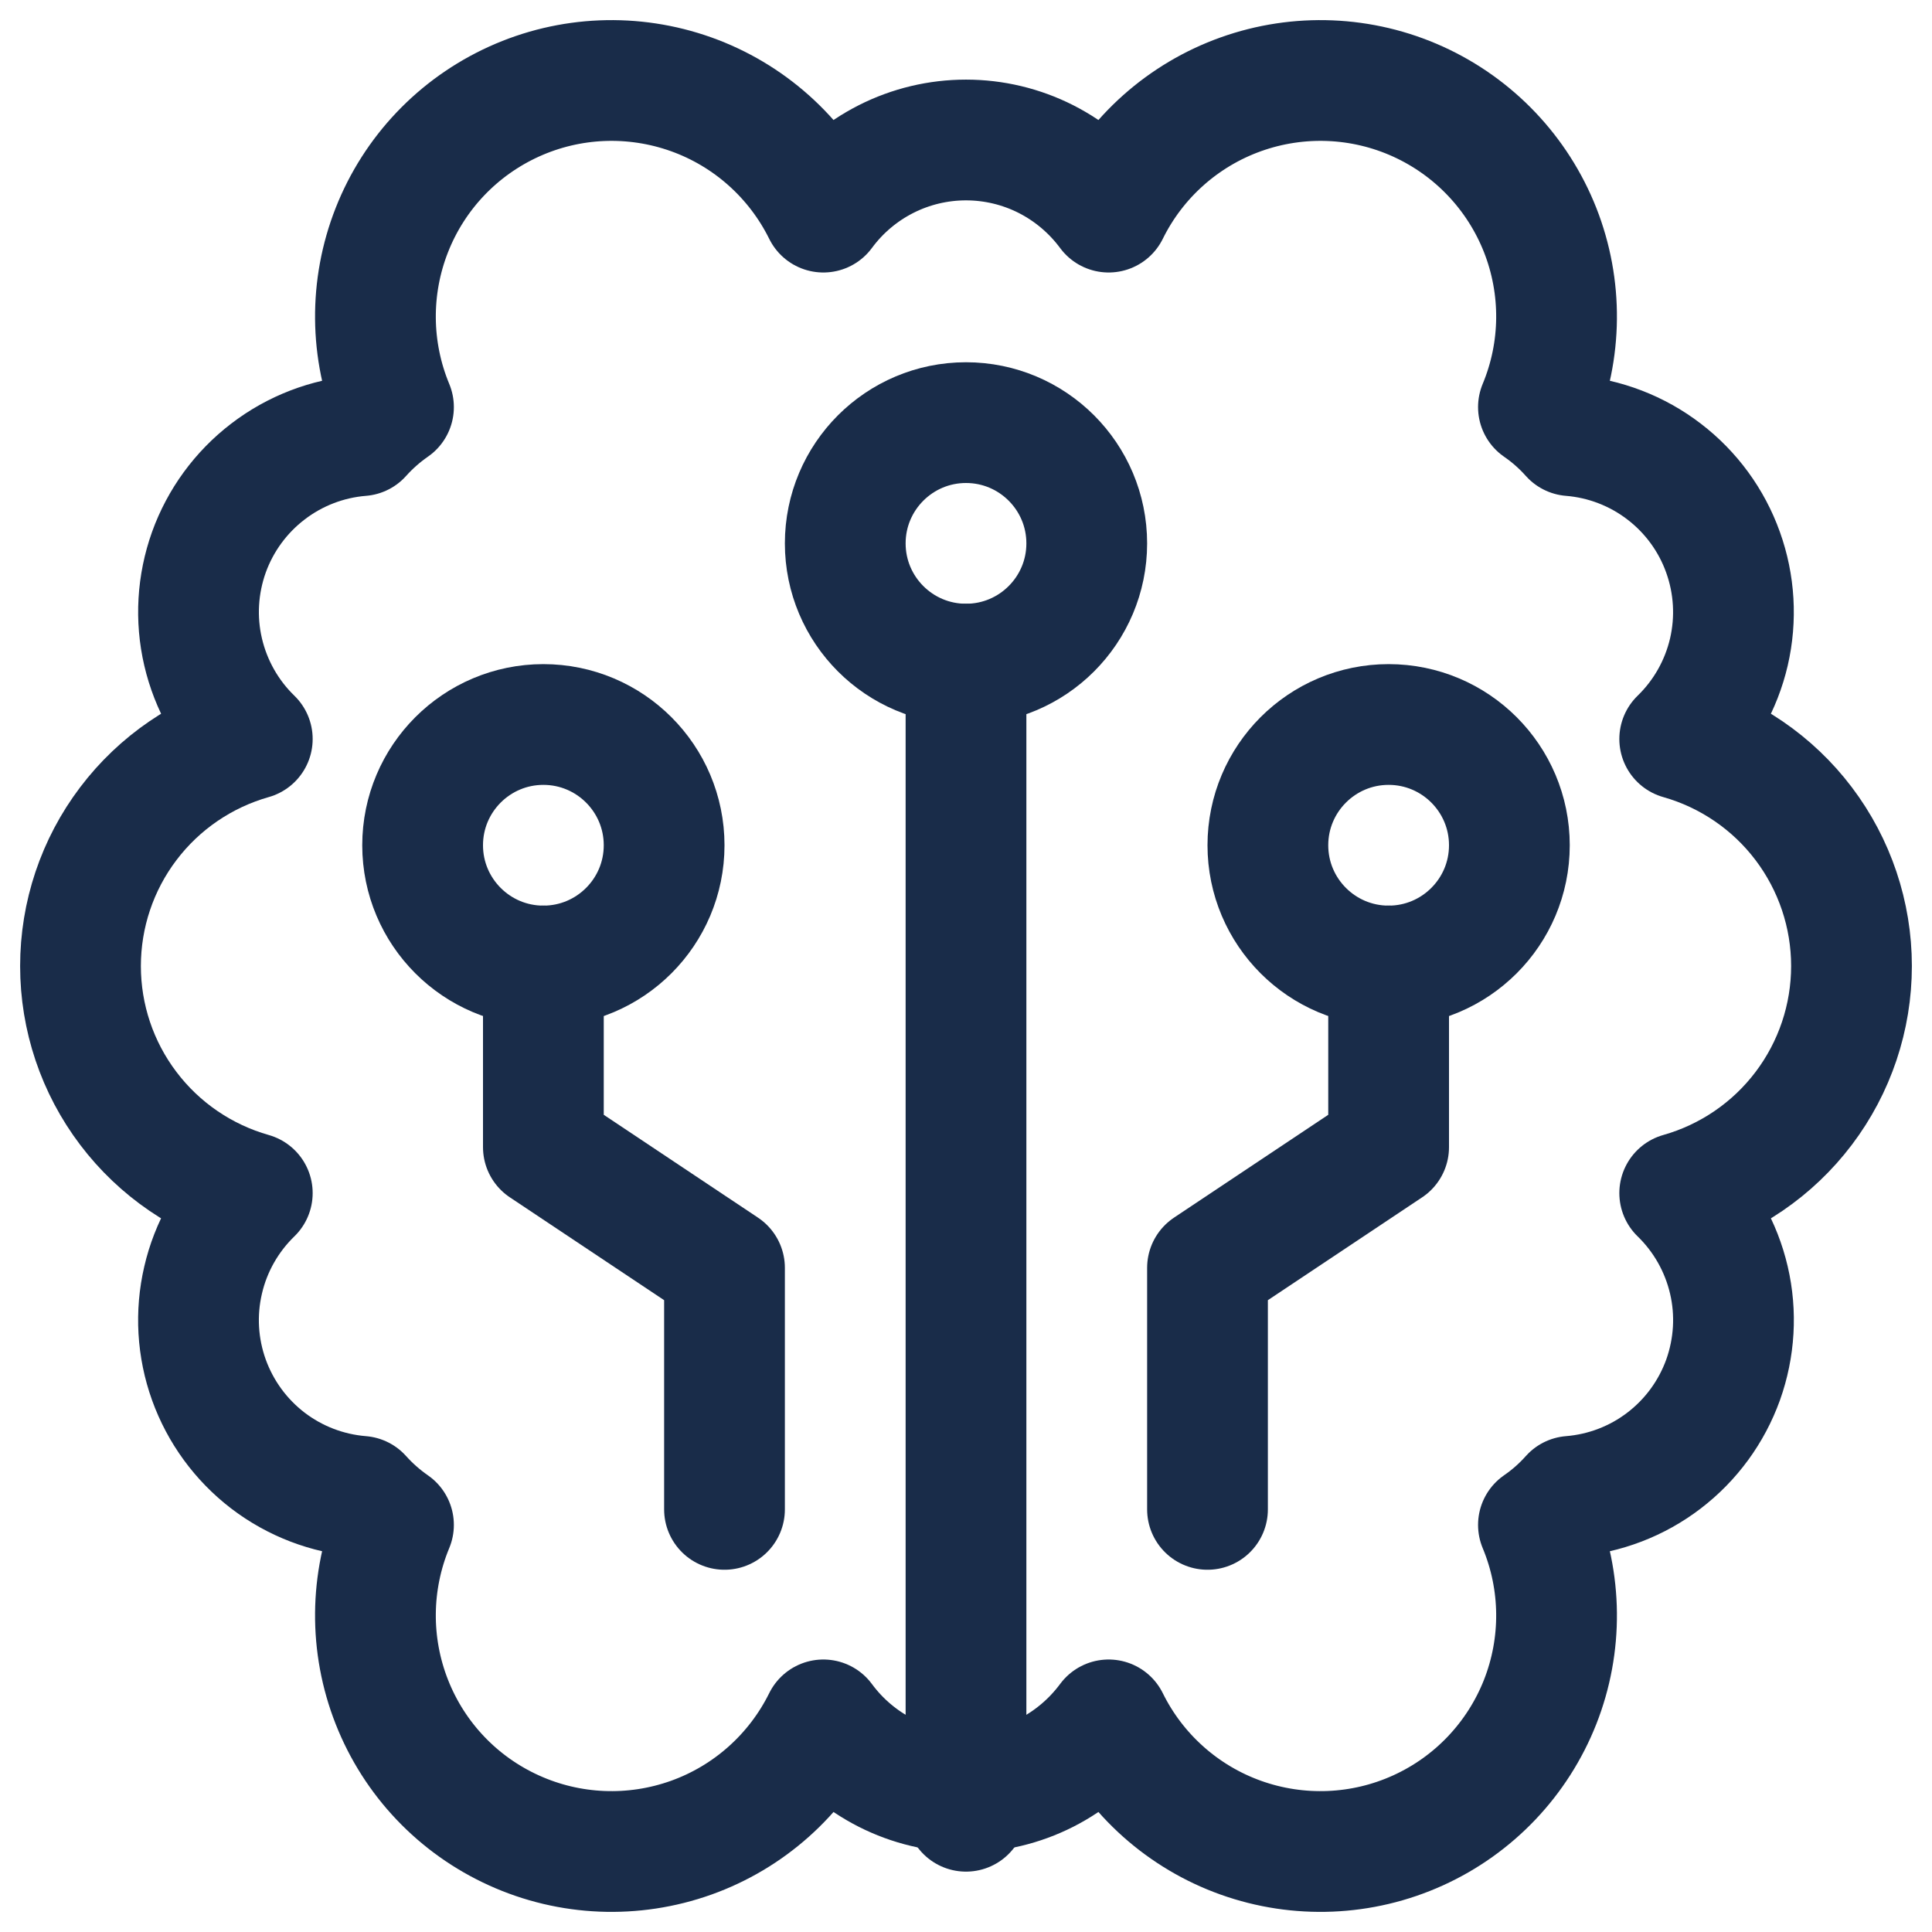
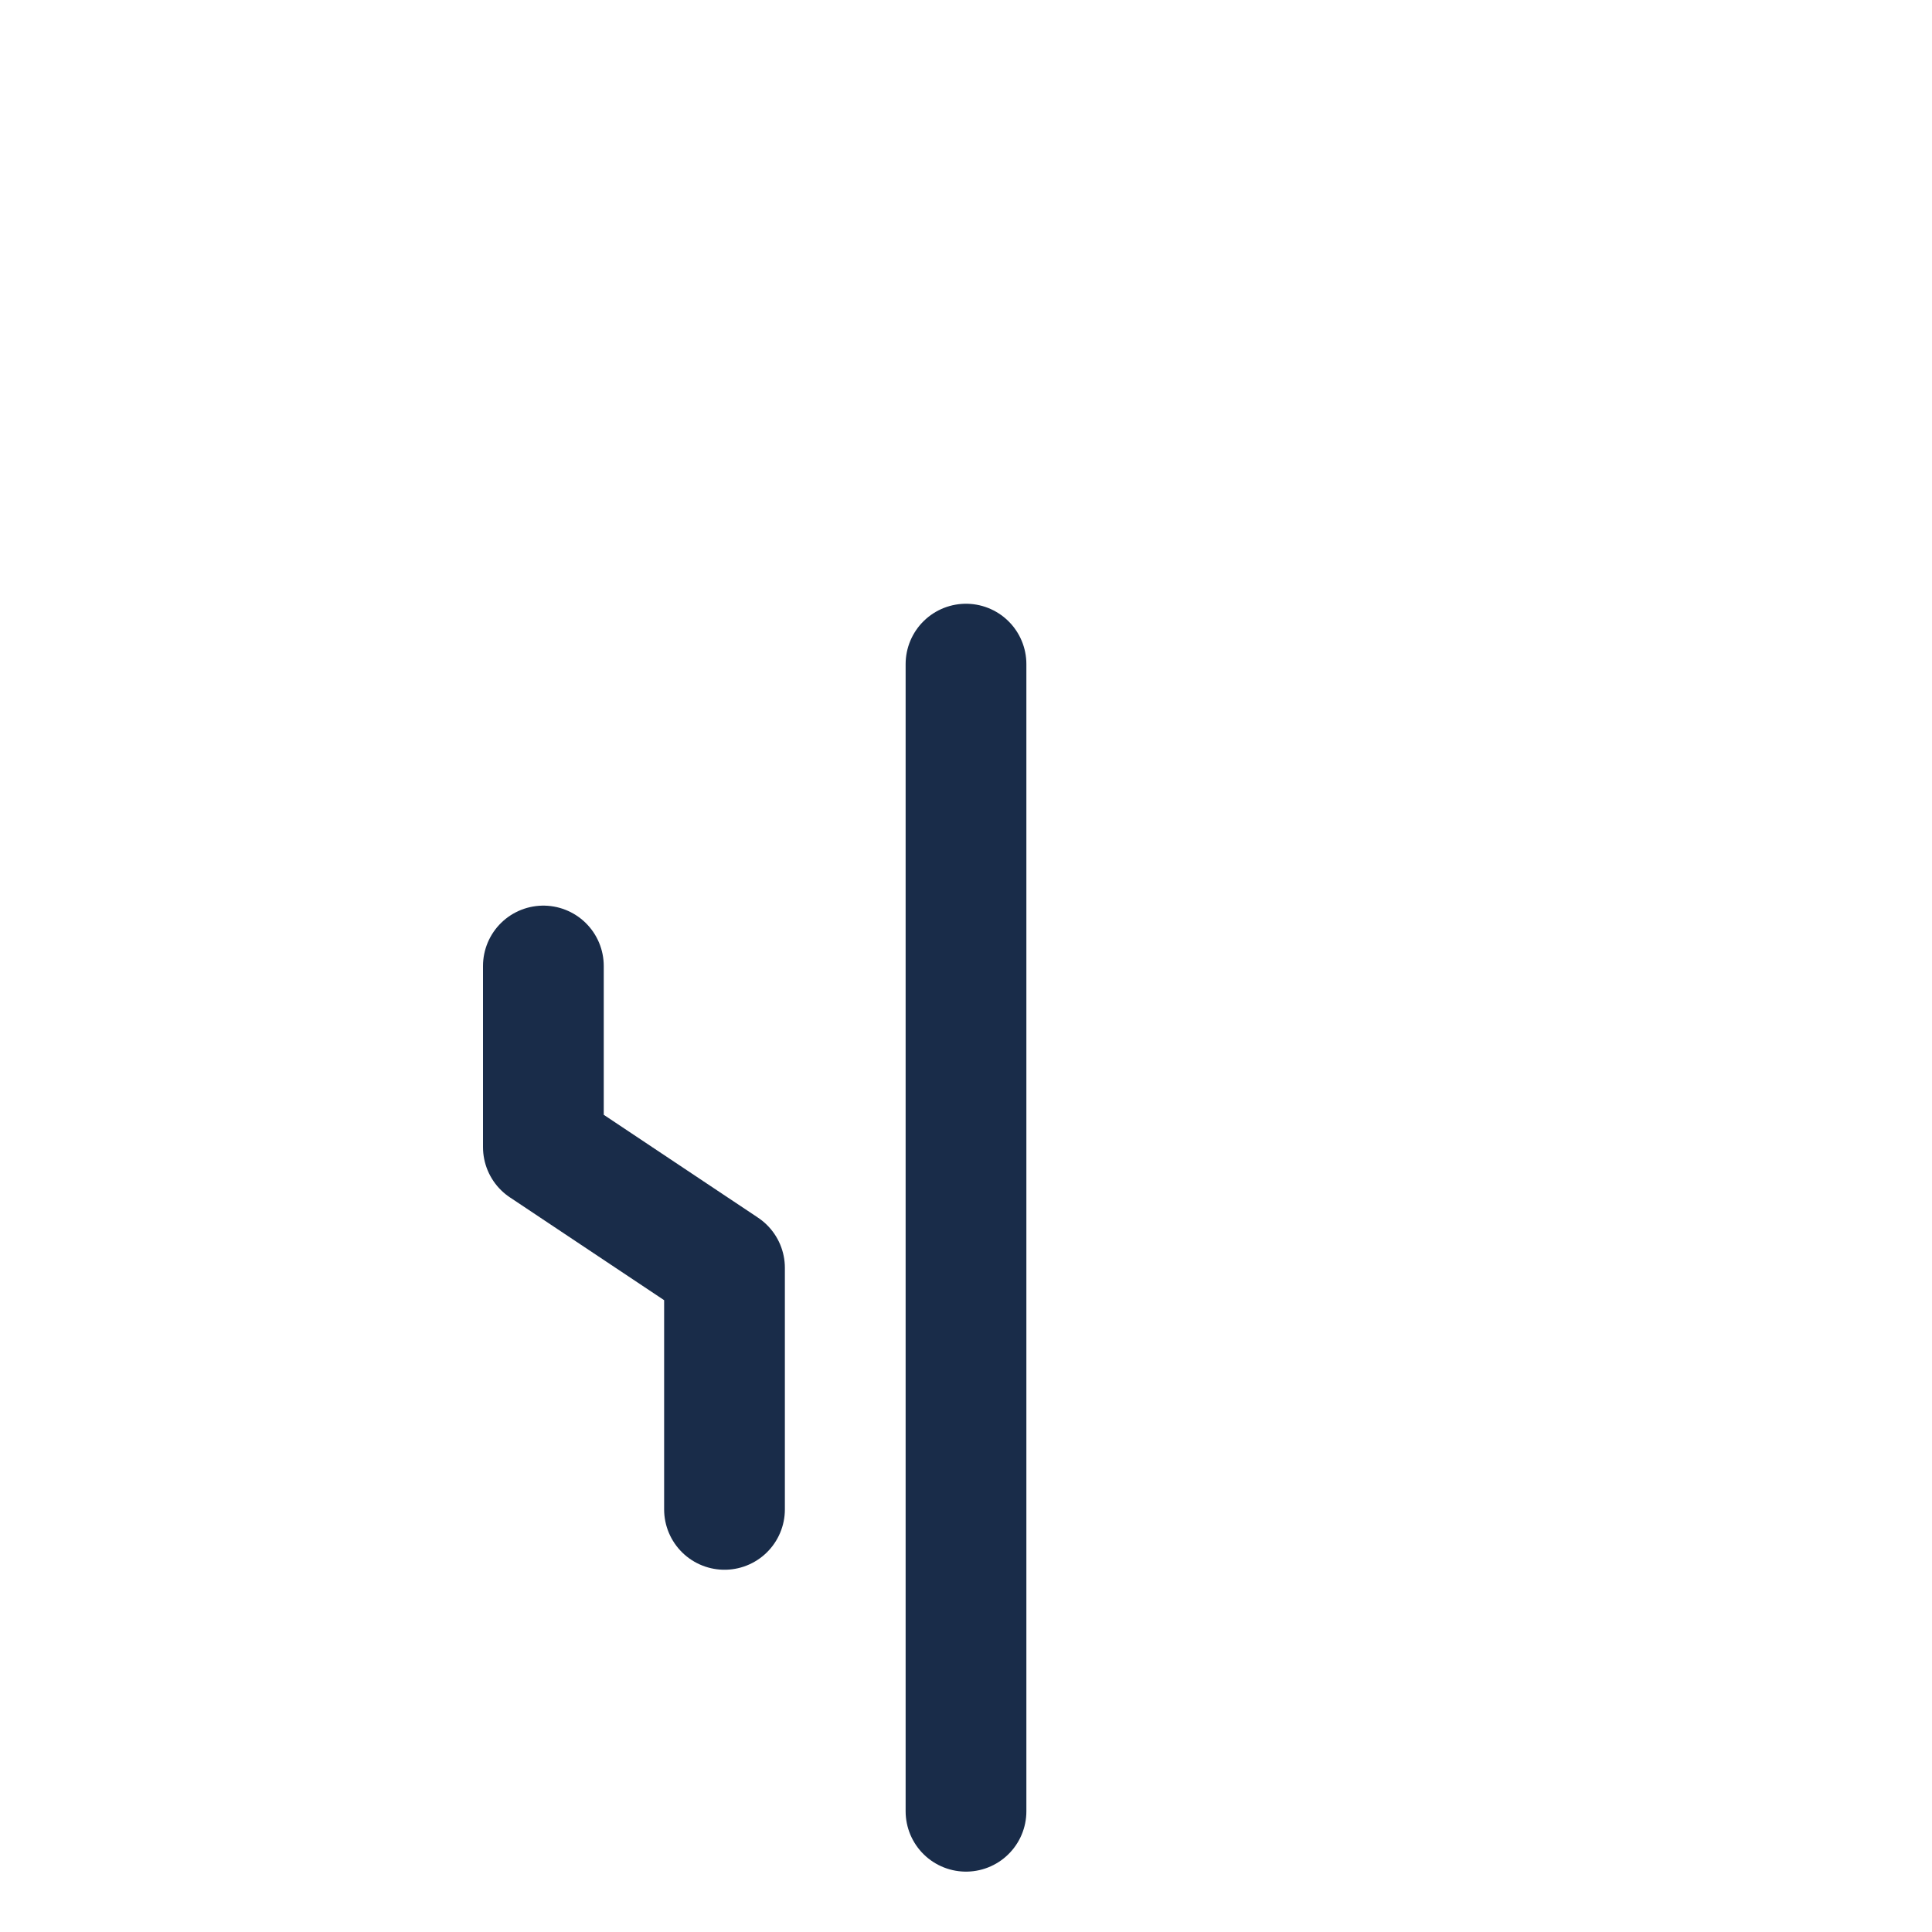
<svg xmlns="http://www.w3.org/2000/svg" width="24" height="24" viewBox="0 0 24 24" fill="none">
-   <path d="M23 12C23 11.362 22.791 10.741 22.406 10.232C22.021 9.723 21.48 9.354 20.866 9.18C21.169 8.886 21.381 8.511 21.477 8.099C21.572 7.688 21.547 7.258 21.404 6.86C21.262 6.463 21.008 6.115 20.672 5.858C20.337 5.601 19.934 5.446 19.513 5.412C19.394 5.278 19.259 5.159 19.111 5.057C19.404 4.354 19.411 3.565 19.132 2.857C18.852 2.148 18.308 1.577 17.615 1.262C16.921 0.947 16.132 0.915 15.415 1.171C14.698 1.427 14.108 1.953 13.772 2.635C13.567 2.358 13.3 2.132 12.993 1.976C12.685 1.82 12.345 1.739 12 1.739C11.655 1.739 11.315 1.82 11.007 1.976C10.699 2.132 10.432 2.358 10.228 2.635C9.891 1.953 9.302 1.427 8.585 1.171C7.867 0.915 7.079 0.947 6.385 1.262C5.691 1.577 5.147 2.148 4.868 2.857C4.589 3.565 4.596 4.354 4.888 5.057C4.741 5.159 4.606 5.278 4.486 5.412C4.065 5.446 3.663 5.601 3.328 5.858C2.992 6.115 2.738 6.463 2.595 6.86C2.453 7.258 2.427 7.688 2.523 8.099C2.619 8.511 2.831 8.886 3.134 9.18C2.52 9.354 1.979 9.723 1.594 10.232C1.208 10.741 1 11.362 1 12.001C1 12.639 1.208 13.26 1.594 13.769C1.979 14.278 2.52 14.647 3.134 14.821C2.831 15.115 2.618 15.49 2.523 15.902C2.427 16.313 2.452 16.743 2.595 17.141C2.738 17.538 2.992 17.886 3.327 18.143C3.663 18.4 4.065 18.554 4.486 18.588C4.606 18.722 4.741 18.841 4.888 18.943C4.596 19.646 4.589 20.435 4.868 21.143C5.147 21.852 5.691 22.424 6.385 22.738C7.079 23.053 7.867 23.085 8.585 22.829C9.302 22.573 9.891 22.047 10.228 21.365C10.432 21.642 10.699 21.868 11.007 22.024C11.315 22.18 11.655 22.261 12 22.261C12.345 22.261 12.685 22.18 12.993 22.024C13.3 21.868 13.567 21.642 13.772 21.365C14.108 22.047 14.698 22.573 15.415 22.829C16.132 23.085 16.921 23.053 17.615 22.738C18.308 22.424 18.852 21.852 19.132 21.143C19.411 20.435 19.404 19.646 19.111 18.943C19.259 18.841 19.394 18.722 19.513 18.588C19.934 18.554 20.337 18.4 20.672 18.143C21.008 17.886 21.262 17.538 21.405 17.141C21.547 16.743 21.573 16.313 21.477 15.902C21.381 15.49 21.169 15.115 20.866 14.821C21.48 14.647 22.021 14.278 22.406 13.769C22.792 13.259 23 12.638 23 12Z" stroke="#192C49" stroke-width="1.5" stroke-linecap="round" stroke-linejoin="round" />
  <path d="M12 22.5V8.25" stroke="#192C49" stroke-width="1.5" stroke-linecap="round" stroke-linejoin="round" />
-   <path d="M12 8.25C12.828 8.25 13.5 7.578 13.5 6.75C13.5 5.922 12.828 5.25 12 5.25C11.172 5.25 10.5 5.922 10.5 6.75C10.5 7.578 11.172 8.25 12 8.25Z" stroke="#192C49" stroke-width="1.5" stroke-linecap="round" stroke-linejoin="round" />
  <path d="M9 18.75V15.75L6.75 14.25V12" stroke="#192C49" stroke-width="1.5" stroke-linecap="round" stroke-linejoin="round" />
-   <path d="M6.75 12C7.578 12 8.25 11.328 8.25 10.5C8.25 9.672 7.578 9 6.75 9C5.922 9 5.25 9.672 5.25 10.5C5.25 11.328 5.922 12 6.75 12Z" stroke="#192C49" stroke-width="1.5" stroke-linecap="round" stroke-linejoin="round" />
-   <path d="M15 18.75V15.75L17.25 14.25V12" stroke="#192C49" stroke-width="1.5" stroke-linecap="round" stroke-linejoin="round" />
-   <path d="M17.25 12C18.078 12 18.75 11.328 18.75 10.5C18.75 9.672 18.078 9 17.25 9C16.422 9 15.75 9.672 15.75 10.5C15.75 11.328 16.422 12 17.25 12Z" stroke="#192C49" stroke-width="1.5" stroke-linecap="round" stroke-linejoin="round" />
</svg>